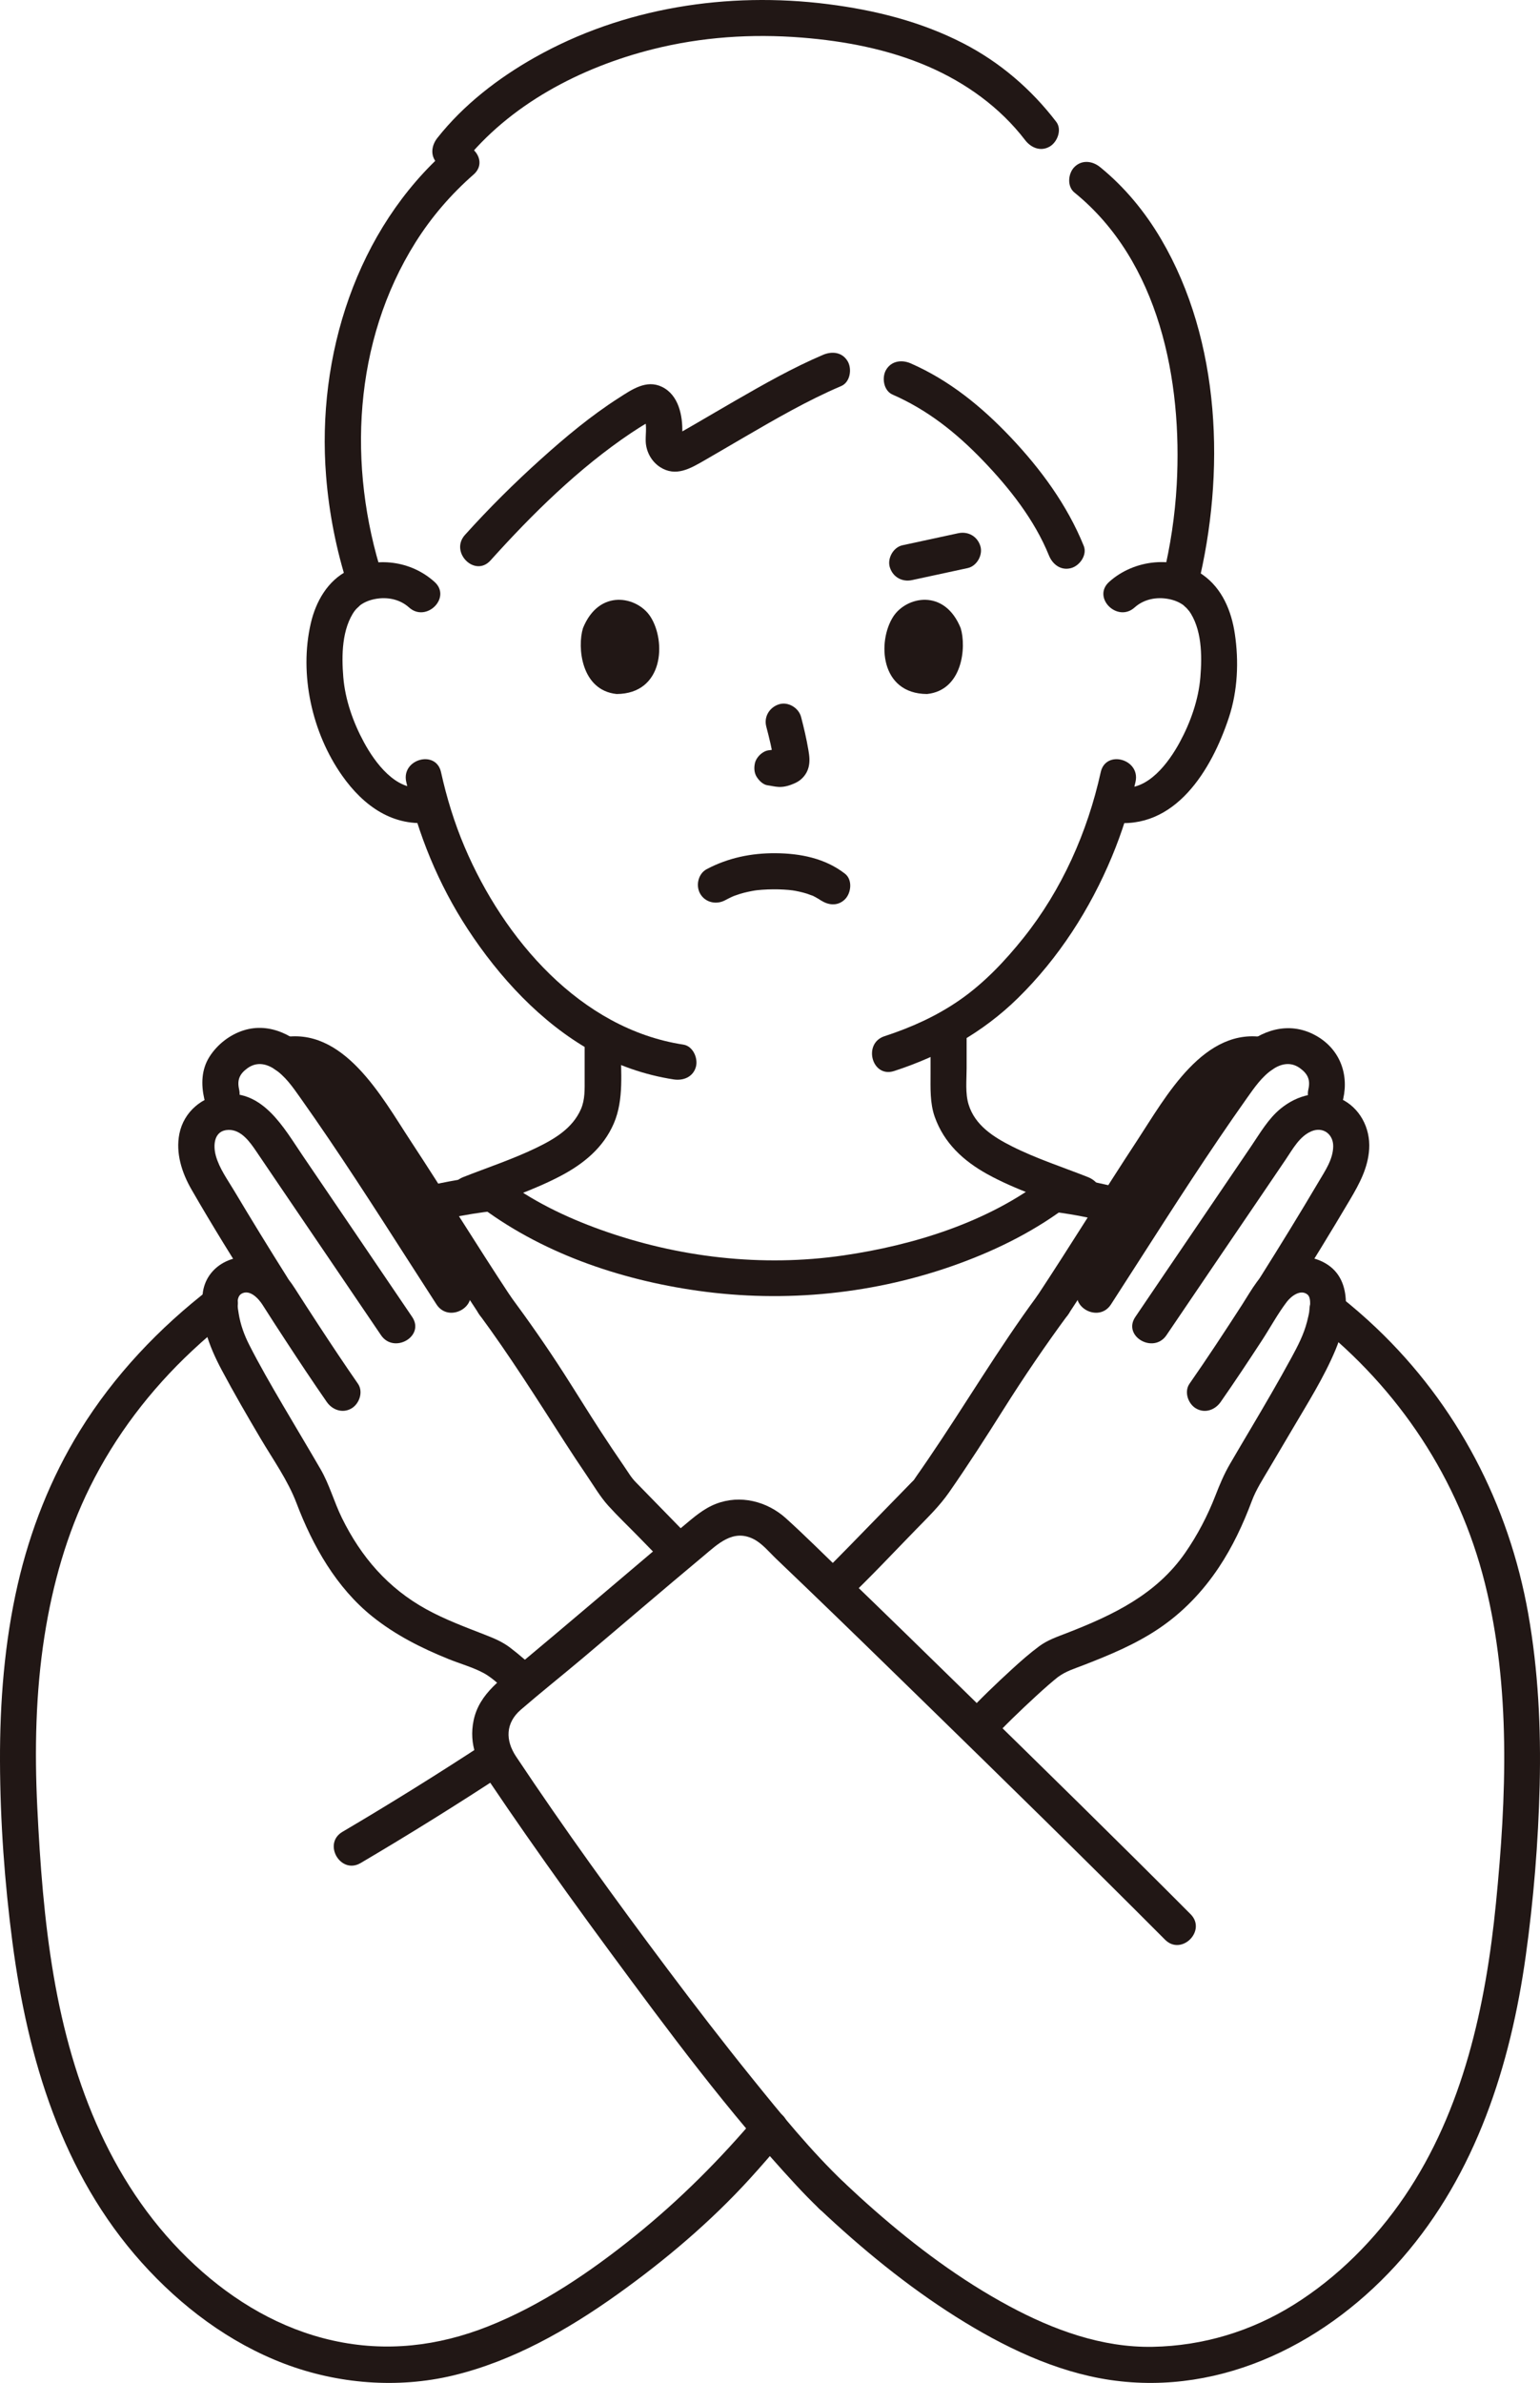
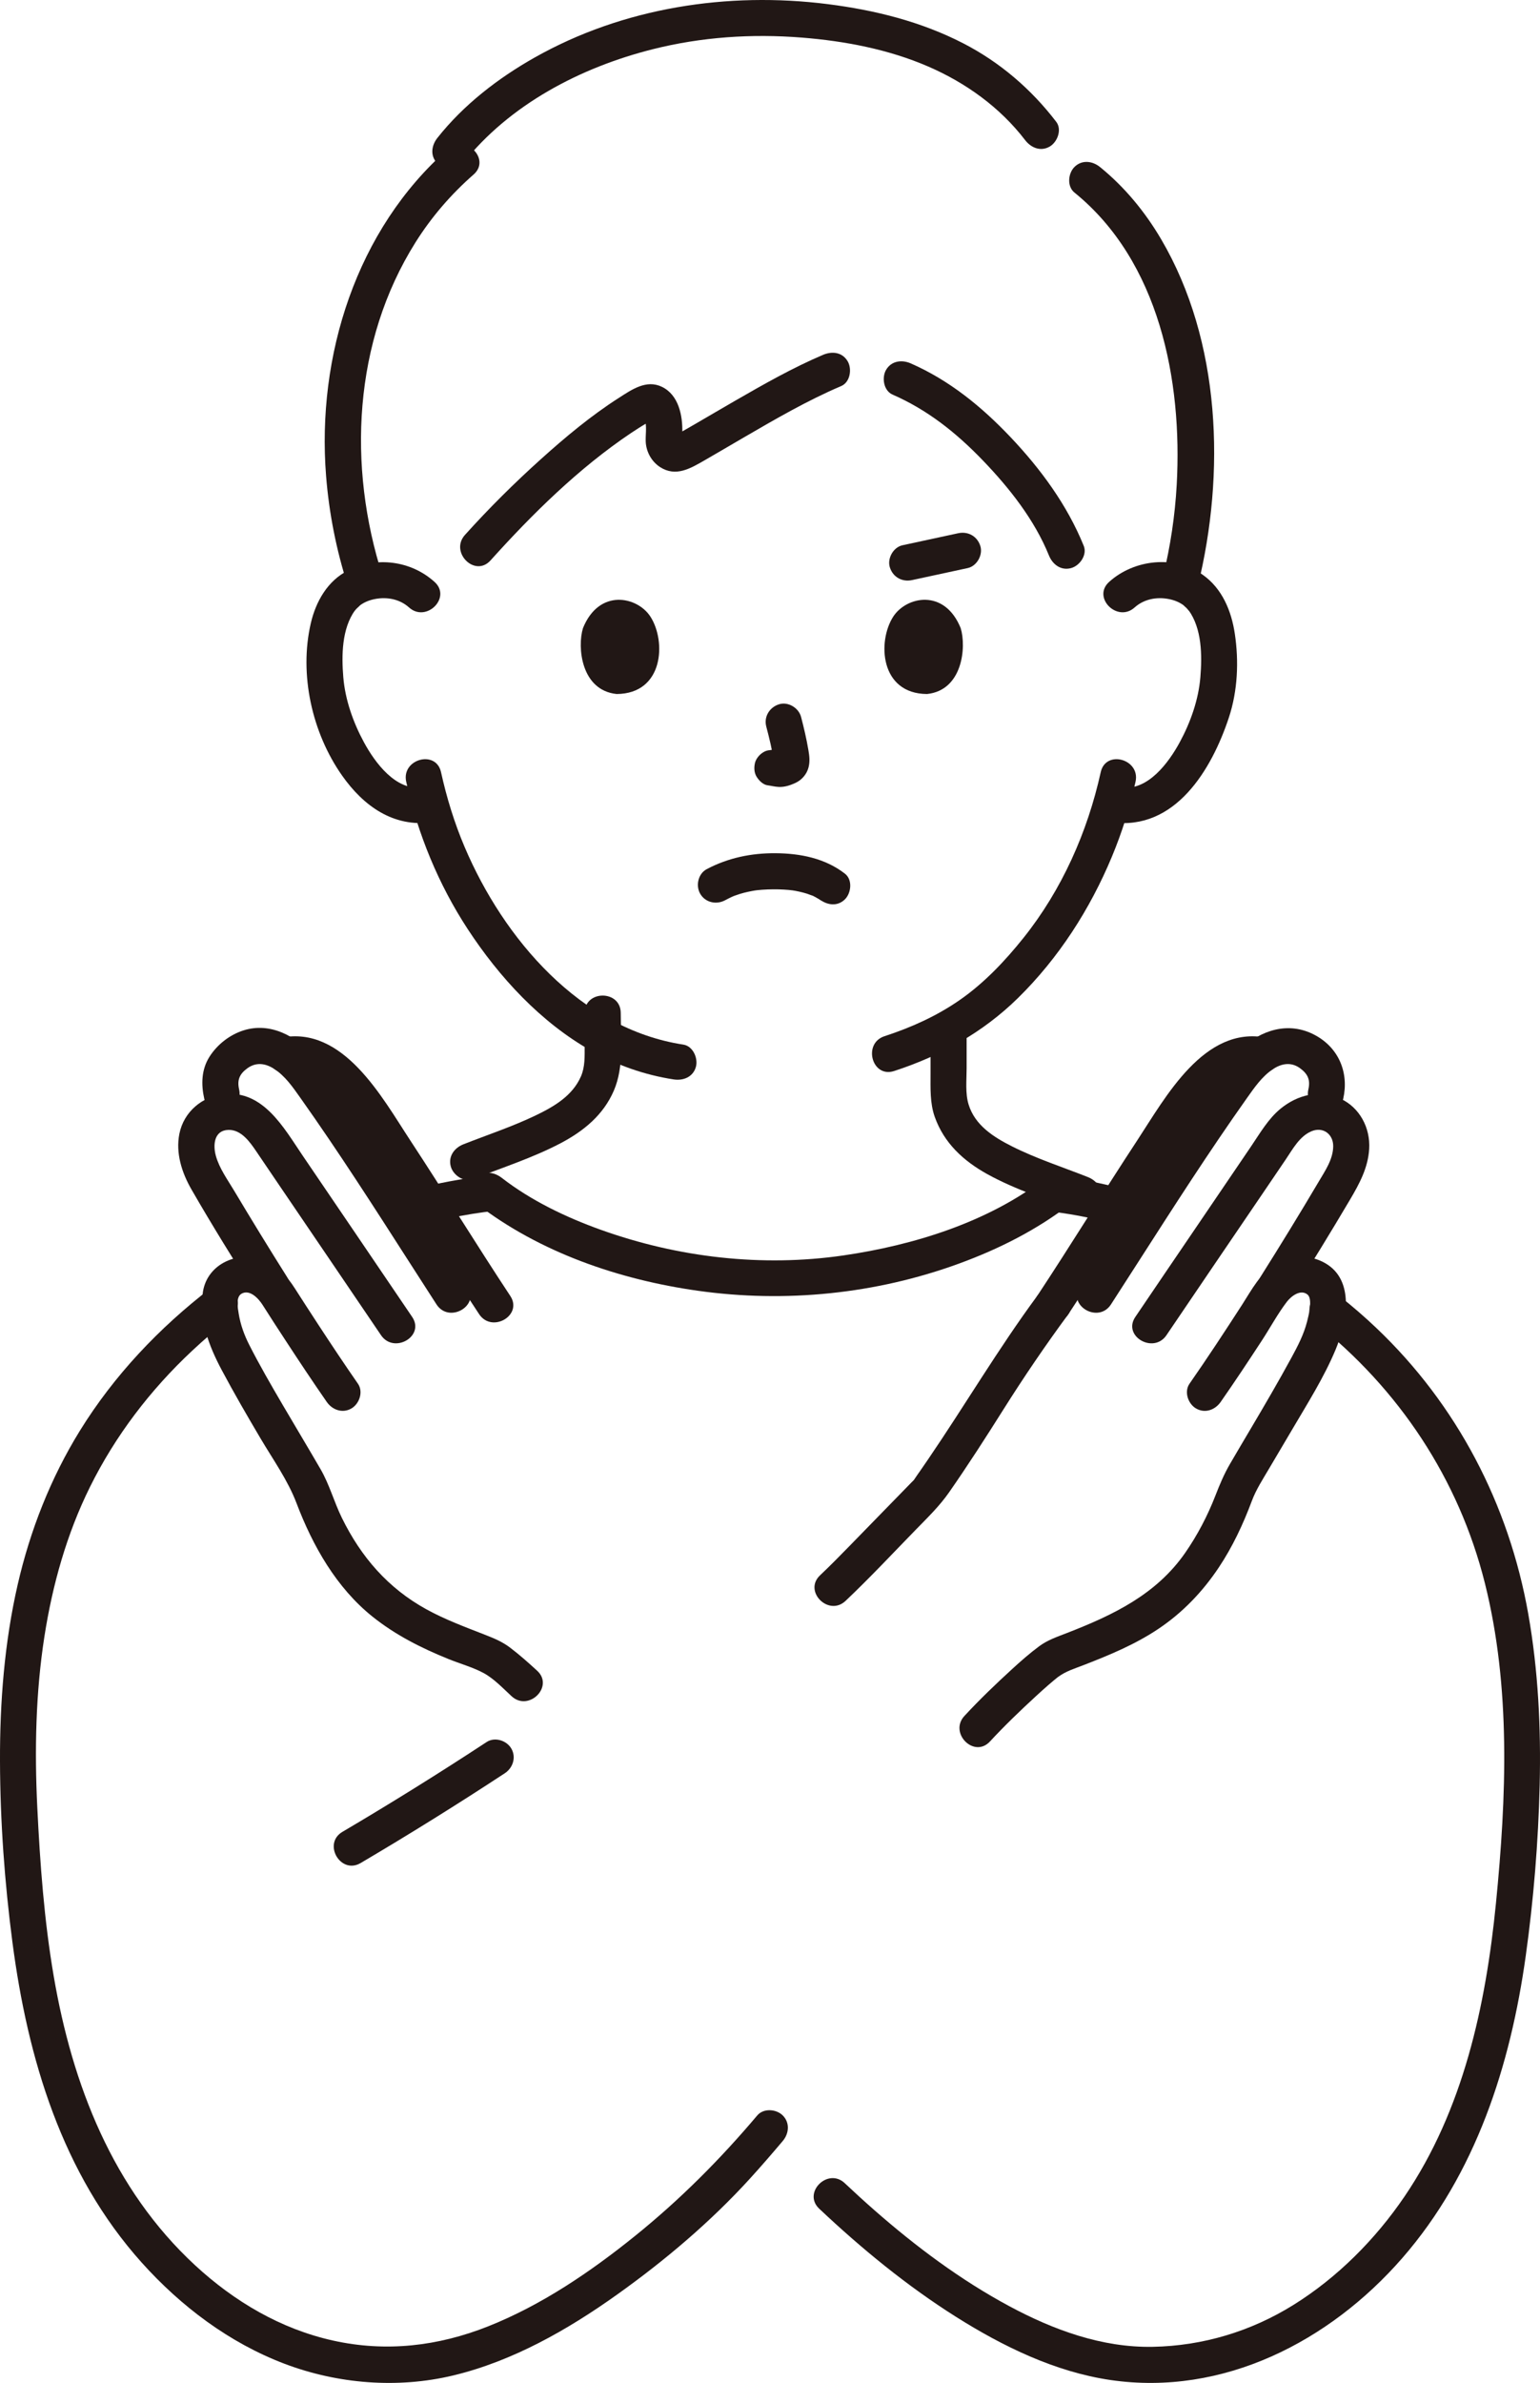
<svg xmlns="http://www.w3.org/2000/svg" id="b" width="204.797" height="316.69" viewBox="0 0 204.797 316.69">
  <defs>
    <style>.e{fill:#211715;}</style>
  </defs>
  <g id="c">
    <g id="d">
      <path class="e" d="M123.748,137.9v4.807c0,1.904-.088,3.895.557,5.717,1.236,3.49,3.814,5.86,6.994,7.619,3.785,2.093,8.063,3.425,12.086,5.012,1.206.476,2.635-.522,2.952-1.676.374-1.363-.466-2.475-1.676-2.952-3.348-1.321-6.868-2.458-10.081-4.076-2.447-1.232-4.91-2.785-5.765-5.545-.47-1.517-.268-3.261-.268-4.827v-4.079c0-3.089-4.8-3.094-4.8,0h0Z" />
-       <path class="e" d="M77.75,138.98v4.349c0,1.405.064,2.806-.5,4.088-1.119,2.544-3.509,3.962-5.973,5.15-3.101,1.494-6.446,2.598-9.652,3.859-1.205.474-2.046,1.607-1.676,2.952.316,1.148,1.739,2.154,2.952,1.676,3.874-1.525,7.955-2.83,11.64-4.766,3.071-1.614,5.704-3.76,7.096-7.006,1.369-3.191.913-6.904.913-10.303,0-3.089-4.8-3.094-4.8,0h0Z" />
+       <path class="e" d="M77.75,138.98c0,1.405.064,2.806-.5,4.088-1.119,2.544-3.509,3.962-5.973,5.15-3.101,1.494-6.446,2.598-9.652,3.859-1.205.474-2.046,1.607-1.676,2.952.316,1.148,1.739,2.154,2.952,1.676,3.874-1.525,7.955-2.83,11.64-4.766,3.071-1.614,5.704-3.76,7.096-7.006,1.369-3.191.913-6.904.913-10.303,0-3.089-4.8-3.094-4.8,0h0Z" />
      <path class="e" d="M61.562,21.722c6.199-7.839,15.643-12.762,25.231-15.177,6.482-1.633,13.181-2.079,19.838-1.549,5.719.455,11.529,1.558,16.816,3.848,4.99,2.161,9.549,5.43,12.872,9.769.787,1.027,2.066,1.573,3.284.861,1.011-.592,1.654-2.248.861-3.284-3.332-4.351-7.483-7.915-12.367-10.431-5.624-2.897-11.76-4.418-18.006-5.209-13.323-1.686-27.227.454-38.993,7.097-4.861,2.744-9.454,6.284-12.931,10.681-.803,1.016-.991,2.403,0,3.394.834.834,2.586,1.022,3.394,0h0Z" />
      <path class="e" d="M50.875,76.556c-4.688-14.572-3.899-31.169,4.374-44.335,2.126-3.383,4.73-6.399,7.735-9.031,2.328-2.039-1.078-5.422-3.394-3.394-12.212,10.694-17.49,27.538-16.227,43.441.394,4.96,1.36,9.859,2.884,14.595.942,2.929,5.578,1.676,4.629-1.276h0Z" />
      <path class="e" d="M142.883,25.588c11.3,9.15,14.369,24.997,13.603,38.824-.229,4.126-.84,8.205-1.825,12.218-.736,3,3.891,4.279,4.629,1.276,3.678-14.982,3.096-32.556-4.883-46.125-2.132-3.627-4.856-6.936-8.13-9.587-1.006-.815-2.41-.984-3.394,0-.843.843-1.012,2.574,0,3.394h0Z" />
      <path class="e" d="M54.02,103.893c1.527,6.923,4.29,13.643,8.176,19.578,4.194,6.403,9.728,12.416,16.458,16.194,3.39,1.903,7.097,3.202,10.94,3.79,1.28.196,2.581-.324,2.952-1.676.312-1.136-.387-2.755-1.676-2.952-13.71-2.099-23.9-14.075-29.084-26.268-1.36-3.199-2.388-6.548-3.137-9.941-.665-3.015-5.294-1.739-4.629,1.276h0Z" />
      <path class="e" d="M146.381,102.617c-1.755,7.955-5.168,15.643-10.273,22.026-2.472,3.091-5.256,6.032-8.525,8.291-3.063,2.118-6.425,3.625-9.956,4.776-2.924.953-1.673,5.59,1.276,4.629,6.2-2.021,11.788-5.103,16.463-9.692,5.423-5.324,9.594-11.815,12.507-18.812,1.338-3.215,2.387-6.541,3.137-9.941.664-3.01-3.962-4.296-4.629-1.276h0Z" />
      <path class="e" d="M96.408,119.653c.342-.18.686-.353,1.035-.517.096-.045.402-.249.079-.037-.308.202.004,0,.113-.038.253-.09.505-.18.762-.259.695-.213,1.404-.36,2.12-.477-.36.059.014-.002.178-.019.209-.022.417-.041.626-.057.505-.037,1.012-.056,1.519-.059.472-.003.944.008,1.416.036.217.013.435.028.652.048.016.002.801.099.325.029.708.104,1.412.257,2.095.471.066.021.858.321.865.31-.022.033-.491-.243-.165-.064.119.065.246.118.366.181.177.093.351.192.52.298.197.124.795.581.064.012,1.021.796,2.398.996,3.394,0,.829-.829,1.028-2.593,0-3.394-2.634-2.053-5.947-2.705-9.238-2.727-3.225-.021-6.297.612-9.149,2.118-1.146.605-1.495,2.199-.861,3.284.679,1.16,2.133,1.468,3.284.861h0Z" />
      <path class="e" d="M101.902,96.557c.398,1.519.781,3.061,1.009,4.616l-.086-.638c.027.213.039.423.017.637l.086-.638c-.015.099-.037.192-.07.287l.242-.573c-.03.067-.06.124-.101.184l.375-.486c-.047.058-.093.102-.151.149l.486-.375c-.117.075-.24.135-.366.193l.573-.242c-.201.084-.401.145-.616.18l.638-.086c-.194.023-.384.022-.578-.001l.638.086c-.218-.03-.432-.083-.65-.113-.319-.1-.638-.114-.957-.043-.319.014-.617.109-.892.285-.498.291-.973.862-1.103,1.434-.14.614-.11,1.304.242,1.849.312.484.835,1.022,1.434,1.103.499.067.984.194,1.492.217.781.034,1.505-.205,2.202-.524.862-.395,1.535-1.171,1.764-2.099.194-.786.111-1.47-.022-2.258-.251-1.487-.595-2.961-.977-4.42-.318-1.214-1.729-2.072-2.952-1.676-1.25.404-2.018,1.651-1.676,2.952h0Z" />
      <path class="e" d="M77.527,83.476c-.771,2.505-.268,8.268,4.477,8.758,6.272-.038,6.606-7.005,4.495-10.28-1.729-2.682-6.812-3.798-8.972,1.522Z" />
      <path class="e" d="M127.756,83.476c.771,2.505.269,8.268-4.477,8.758-6.272-.038-6.607-7.005-4.495-10.281,1.729-2.682,6.812-3.797,8.972,1.523Z" />
      <path class="e" d="M57.788,77.336c-3.13-2.821-7.716-3.418-11.494-1.525-2.732,1.369-4.293,4.133-4.962,7.019-1.574,6.786.158,14.556,4.157,20.237,2.852,4.051,6.822,6.916,11.963,6.214,1.286-.176,1.987-1.822,1.676-2.952-.381-1.386-1.663-1.852-2.952-1.676-3.554.485-6.325-3.326-7.786-6.021-1.425-2.63-2.488-5.635-2.736-8.626-.24-2.904-.21-6.46,1.571-8.92-.302.417.088-.097.17-.176.077-.074.621-.567.459-.445.603-.453,1.287-.716,2.024-.857,1.599-.307,3.289.015,4.517,1.122,2.29,2.063,5.695-1.321,3.394-3.394h0Z" />
      <path class="e" d="M150.89,80.73c1.228-1.106,2.919-1.429,4.517-1.122.737.142,1.42.404,2.024.857-.187-.14.314.296.377.361.08.081.558.683.252.26,1.782,2.459,1.811,6.018,1.571,8.92-.247,2.99-1.311,5.996-2.736,8.626-1.459,2.691-4.234,6.506-7.786,6.021-1.283-.175-2.577.309-2.952,1.676-.308,1.12.384,2.776,1.676,2.952,8.441,1.153,13.305-6.998,15.592-13.929,1.17-3.546,1.338-7.465.786-11.139-.456-3.039-1.68-5.992-4.25-7.814-3.757-2.663-9.124-2.074-12.465.936-2.3,2.072,1.104,5.458,3.394,3.394h0Z" />
      <path class="e" d="M118.696,52.44c4.679,2.049,8.491,5.092,12.02,8.761s6.858,7.883,8.778,12.62c.487,1.2,1.598,2.048,2.952,1.676,1.138-.313,2.166-1.744,1.676-2.952-2.2-5.429-5.723-10.216-9.737-14.45-3.839-4.05-8.134-7.552-13.267-9.8-1.186-.52-2.576-.348-3.284.861-.595,1.018-.333,2.761.861,3.284h0Z" />
      <path class="e" d="M121.293,77.093l7.396-1.596c1.229-.265,2.06-1.767,1.676-2.952-.419-1.295-1.636-1.96-2.952-1.676l-7.396,1.596c-1.229.265-2.06,1.767-1.676,2.952.419,1.295,1.636,1.96,2.952,1.676h0Z" />
      <path class="e" d="M65.228,74.483c5.569-6.186,11.735-12.264,18.666-16.918.709-.476,1.431-.935,2.17-1.363.262-.152.693-.38.685-.42l-.915-.131-.061-.048c-.071.144.046.36.073.525.141.856-.004,1.674.025,2.53.045,1.355.76,2.671,1.9,3.412,2.091,1.358,4.04.191,5.907-.883,1.735-.998,3.458-2.016,5.188-3.021,4.231-2.458,8.495-4.94,13.004-6.861,1.193-.508,1.456-2.266.861-3.284-.722-1.234-2.086-1.371-3.284-.861-4.036,1.719-7.869,3.899-11.665,6.086-1.805,1.04-3.6,2.098-5.402,3.144-.764.444-1.529.886-2.299,1.321-.147.083-.376.15-.487.273-.284.315.408-.077.705.039.164.065.271.333.379.285.081-.036.054-.724.056-.803.067-2.262-.48-5.02-2.708-6.096-2.076-1.003-4.012.371-5.727,1.468-3.702,2.367-7.115,5.217-10.376,8.151-3.531,3.176-6.912,6.531-10.09,10.061-2.062,2.29,1.322,5.696,3.394,3.394h0Z" />
      <path class="e" d="M63.333,159.93c8.416,6.518,18.994,10.131,29.455,11.608,11.666,1.647,23.668.437,34.748-3.609,5.343-1.951,10.406-4.511,14.91-7.999,1.026-.794.835-2.559,0-3.394-1.012-1.012-2.366-.796-3.394,0-7.588,5.876-17.521,8.947-26.896,10.31-10.816,1.573-21.984.275-32.254-3.407-4.638-1.663-9.264-3.873-13.176-6.903-1.024-.793-2.396-.998-3.394,0-.827.827-1.031,2.596,0,3.394h0Z" />
      <path class="e" d="M28.028,171.186c-6.853,5.273-12.852,11.59-17.409,18.963-3.883,6.283-6.623,13.264-8.27,20.455C.59,218.285-.026,226.209,0,234.076c.027,8.015.611,16.097,1.652,24.043,2.023,15.447,6.587,30.761,17.192,42.576,5.226,5.822,11.643,10.658,18.986,13.445,7.077,2.685,15.054,3.324,22.425,1.559,7.897-1.891,15.208-6.05,21.772-10.726,6.372-4.539,12.455-9.674,17.728-15.465,1.482-1.627,2.92-3.293,4.341-4.973.836-.989.97-2.424,0-3.394-.858-.858-2.554-.994-3.394,0-4.951,5.858-10.267,11.185-16.241,16.004-5.924,4.778-12.46,9.217-19.567,12.033-6.659,2.638-13.565,3.44-20.596,1.883-6.961-1.541-13.141-5.19-18.348-10.001-10.963-10.129-16.343-24.013-18.813-38.462-1.266-7.403-1.812-14.912-2.179-22.407-.37-7.548-.219-15.225.948-22.703,1.07-6.862,2.966-13.636,6.058-19.872,3.378-6.814,8.015-12.884,13.562-18.078,1.575-1.475,3.215-2.891,4.926-4.208,1.026-.789,1.574-2.064.861-3.284-.59-1.009-2.25-1.656-3.284-.861h0Z" />
      <path class="e" d="M65.209,156.188c-2.924.338-5.824.828-8.688,1.506-1.223.289-2.065,1.75-1.676,2.952.412,1.274,1.642,1.986,2.952,1.676,2.245-.531,4.514-.956,6.801-1.265l-.638.086c.416-.055.832-.107,1.249-.155.657-.076,1.211-.217,1.697-.703.416-.416.73-1.099.703-1.697-.028-.621-.232-1.264-.703-1.697-.438-.402-1.079-.774-1.697-.703h0Z" />
      <path class="e" d="M64.711,231.516c-6.294,4.132-12.687,8.112-19.174,11.935-2.659,1.567-.247,5.718,2.423,4.145,6.487-3.823,12.88-7.802,19.174-11.935,1.082-.711,1.54-2.124.861-3.284-.629-1.076-2.195-1.575-3.284-.861h0Z" />
      <path class="e" d="M174.832,175.715c11.204,8.866,19.168,20.832,22.639,34.703,3.462,13.835,2.863,28.437,1.469,42.514-1.349,13.618-4.357,27.505-12.164,38.986-3.866,5.685-8.923,10.768-14.773,14.408-5.651,3.517-12.054,5.441-18.713,5.564-6.733.125-13.189-2.245-19.051-5.392-6.495-3.487-12.443-7.933-17.976-12.784-1.331-1.167-2.638-2.36-3.926-3.574-2.247-2.117-5.648,1.27-3.394,3.394,5.624,5.299,11.654,10.248,18.197,14.375,6.226,3.926,13.18,7.317,20.529,8.392,14.974,2.189,29.141-5.109,38.812-16.203,9.796-11.237,14.388-25.61,16.419-40.155,1.047-7.502,1.669-15.108,1.853-22.682s-.187-15.248-1.514-22.753c-2.575-14.573-9.48-27.837-20.238-38.05-1.528-1.451-3.123-2.83-4.775-4.138-1.015-.804-2.403-.991-3.394,0-.834.834-1.022,2.585,0,3.394h0Z" />
      <path class="e" d="M139.589,160.988c-1.085-.124.765.102.58.08.116.014.235.027.351.041.114.014.227.029.341.043l-.297-.04c.227.024.455.063.681.096.737.109,1.472.23,2.205.364,1.485.271,2.943.654,4.421.949,1.227.245,2.65-.351,2.952-1.676.272-1.193-.36-2.689-1.676-2.952-1.535-.307-3.048-.702-4.59-.98-.789-.142-1.581-.27-2.376-.383-.553-.078-1.106-.153-1.661-.222-.232-.029-.829-.133.14.022-.356-.057-.713-.103-1.071-.143-.57-.065-1.309.315-1.697.703-.416.416-.73,1.099-.703,1.697.028.621.232,1.264.703,1.697.498.457,1.029.627,1.697.703h0Z" />
-       <path class="e" d="M63.717,174.66c4.052,5.485,7.661,11.214,11.347,16.943.988,1.536,1.996,3.06,3.024,4.571.892,1.31,1.733,2.749,2.796,3.927,1.247,1.381,2.61,2.673,3.91,4.004l3.858,3.951c2.162,2.214,5.555-1.182,3.394-3.394-2.49-2.55-4.98-5.1-7.47-7.65-.677-.693-.936-1.21-1.626-2.212-1.055-1.531-2.091-3.076-3.105-4.635-1.643-2.525-3.219-5.093-4.846-7.628-2.258-3.517-4.654-6.938-7.137-10.299-.769-1.041-2.08-1.565-3.284-.861-1.027.601-1.635,2.235-.861,3.284h0Z" />
      <path class="e" d="M67.859,172.227c-4.513-6.831-8.792-13.812-13.289-20.653-3.79-5.765-8.911-15.307-17.197-13.665-1.272.252-2.002,1.768-1.676,2.952.365,1.327,1.677,1.929,2.952,1.676,2.986-.592,5.632,2.77,7.225,4.822,2.084,2.685,3.887,5.605,5.737,8.452,4.067,6.259,7.989,12.61,12.104,18.838,1.695,2.566,5.854.165,4.145-2.423h0Z" />
      <path class="e" d="M62.193,170.93c-4.455-6.886-8.826-13.828-13.403-20.634-2.233-3.321-4.384-6.868-7.02-9.887-2.333-2.671-5.801-4.619-9.403-3.466-1.831.586-3.477,1.873-4.509,3.497-1.083,1.706-1.125,3.692-.69,5.606.684,3.011,5.313,1.737,4.629-1.276-.277-1.219.04-2.025,1.091-2.791,1.15-.839,2.378-.68,3.522.045,1.501.95,2.527,2.457,3.535,3.879,1.269,1.789,2.516,3.593,3.748,5.408,4.925,7.256,9.592,14.681,14.355,22.043,1.672,2.585,5.829.181,4.145-2.423h0Z" />
      <path class="e" d="M71.436,222.041c-1.155-1.06-2.325-2.101-3.573-3.051-1.062-.808-2.129-1.247-3.375-1.734-2.64-1.031-5.298-2.012-7.787-3.381-5.102-2.807-8.685-6.954-11.236-12.149-1.038-2.113-1.652-4.429-2.829-6.461-1.657-2.862-3.367-5.694-5.038-8.548-1.544-2.637-3.085-5.293-4.468-8.018-.652-1.285-1.147-2.651-1.381-4.079-.132-.805-.41-2.244.372-2.688,1.11-.631,2.289.681,2.797,1.486.997,1.579,2.02,3.142,3.042,4.706,1.799,2.753,3.62,5.493,5.496,8.195.739,1.063,2.103,1.552,3.284.861,1.053-.616,1.604-2.214.861-3.284-1.792-2.58-3.533-5.195-5.253-7.823-1.06-1.619-2.111-3.244-3.154-4.873-1.023-1.597-2.229-2.932-4.01-3.675-3.365-1.404-7.586.354-8.193,4.13-.588,3.655.802,7.248,2.492,10.418,1.643,3.083,3.397,6.105,5.176,9.112,1.648,2.786,3.623,5.552,4.768,8.571,2.156,5.686,5.315,11.267,10.133,15.112,3.051,2.435,6.472,4.157,10.074,5.614,1.514.612,3.238,1.095,4.638,1.842,1.409.752,2.608,2.044,3.77,3.111,2.273,2.086,5.676-1.3,3.394-3.394h0Z" />
      <path class="e" d="M54.811,175.019c-4.851-7.174-9.735-14.327-14.598-21.493-2.492-3.673-5.2-8.632-10.394-8.126-2.913.283-5.373,2.355-5.961,5.262-.521,2.577.323,5.189,1.602,7.411,2.737,4.755,5.643,9.422,8.569,14.062,1.643,2.607,5.798.201,4.145-2.423-2.39-3.791-4.733-7.611-7.031-11.458-.879-1.472-1.968-2.966-2.434-4.632-.406-1.448-.251-3.41,1.67-3.459,1.702-.043,2.861,1.611,3.712,2.869.946,1.397,1.893,2.793,2.841,4.189,2.305,3.395,4.613,6.788,6.92,10.182,2.274,3.345,4.549,6.689,6.814,10.039,1.721,2.545,5.881.146,4.145-2.423h0Z" />
      <path class="e" d="M112.446,212.755c3.234-3.058,6.279-6.32,9.386-9.506,1.561-1.6,3.105-3.088,4.385-4.924,2.506-3.595,4.872-7.276,7.208-10.983,2.731-4.334,5.604-8.56,8.646-12.683.77-1.044.173-2.679-.861-3.284-1.22-.713-2.512-.185-3.284.861-5.174,7.014-9.582,14.494-14.487,21.686-.366.537-.735,1.072-1.105,1.606-.174.251-.36.499-.527.756-.194.3-.376.537-.184.307-.119.144-.265.272-.395.405l-2.173,2.227-6.104,6.258c-1.284,1.316-2.563,2.617-3.899,3.88-2.249,2.127,1.149,5.517,3.394,3.394h0Z" />
      <path class="e" d="M142.078,174.65c4.114-6.228,8.037-12.58,12.104-18.838,1.851-2.848,3.655-5.765,5.737-8.452,1.589-2.052,4.242-5.413,7.225-4.822,1.27.252,2.591-.362,2.952-1.676.324-1.18-.399-2.699-1.676-2.952-8.285-1.642-13.407,7.901-17.197,13.665-4.498,6.84-8.777,13.822-13.289,20.653-1.708,2.585,2.448,4.992,4.145,2.423h0Z" />
      <path class="e" d="M147.744,173.353c4.763-7.362,9.43-14.787,14.355-22.043,1.232-1.815,2.479-3.619,3.748-5.408.976-1.376,1.958-2.806,3.373-3.771,1.17-.798,2.474-1.046,3.684-.152,1.044.771,1.368,1.57,1.091,2.791-.683,3.008,3.944,4.292,4.629,1.276.786-3.461-.568-6.788-3.776-8.496-3.489-1.858-7.144-.672-9.892,1.888-1.327,1.237-2.353,2.769-3.395,4.242-1.22,1.724-2.421,3.461-3.607,5.208-2.312,3.405-4.566,6.849-6.801,10.305-2.526,3.907-5.026,7.831-7.554,11.738-1.683,2.601,2.471,5.01,4.145,2.423h0Z" />
      <path class="e" d="M131.646,231.445c1.934-2.091,3.985-4.059,6.08-5.989.556-.512,1.117-1.02,1.688-1.516.262-.227.525-.452.793-.673.279-.23.508-.407.494-.397,1.087-.794,2.135-1.086,3.437-1.593,3.454-1.343,6.871-2.755,9.958-4.834,3.208-2.16,5.834-4.908,7.979-8.119,1.834-2.744,3.244-5.758,4.398-8.844.577-1.544,1.481-2.919,2.322-4.347,1.033-1.754,2.075-3.502,3.107-5.256,2.002-3.403,4.18-6.846,5.704-10.495,1.401-3.353,2.601-8.806-.976-11.258-2.058-1.41-4.738-1.426-6.883-.2s-3.276,3.475-4.569,5.476c-2.281,3.531-4.587,7.047-6.992,10.495-.742,1.064-.194,2.666.861,3.284,1.196.699,2.54.205,3.284-.861,1.882-2.698,3.7-5.44,5.499-8.195,1.098-1.681,2.083-3.522,3.301-5.115.554-.724,1.816-1.726,2.749-.96.711.584.153,2.766-.06,3.595-.44,1.715-1.233,3.237-2.074,4.783-1.739,3.196-3.574,6.334-5.428,9.464-.918,1.55-1.838,3.1-2.743,4.657-.8,1.375-1.368,2.734-1.941,4.209-1.036,2.672-2.382,5.249-4.015,7.604-3.852,5.554-9.608,8.286-15.723,10.662-1.301.506-2.581.932-3.706,1.767-1.254.931-2.429,1.963-3.581,3.017-2.194,2.007-4.338,4.061-6.357,6.243-2.095,2.265,1.291,5.668,3.394,3.394h0Z" />
      <path class="e" d="M155.125,177.442c4.293-6.349,8.612-12.68,12.919-19.02.983-1.447,1.966-2.895,2.947-4.343.92-1.358,1.82-3.062,3.407-3.733,1.548-.654,2.912.388,2.898,1.99-.015,1.726-1.057,3.233-1.902,4.663-2.528,4.276-5.128,8.511-7.777,12.713-1.652,2.621,2.5,5.032,4.145,2.423,2.649-4.202,5.249-8.437,7.777-12.713,1.247-2.11,2.393-4.23,2.542-6.734.165-2.784-1.247-5.49-3.818-6.679-2.736-1.265-5.717-.512-7.97,1.337-1.636,1.343-2.729,3.253-3.904,4.986-2.495,3.68-4.996,7.356-7.495,11.033-2.64,3.883-5.282,7.765-7.913,11.655-1.735,2.566,2.422,4.97,4.145,2.423h0Z" />
-       <path class="e" d="M112.336,290.141c-4.509-4.295-8.473-9.185-12.379-14.024-3.821-4.734-7.532-9.557-11.184-14.423-6.941-9.25-13.731-18.633-20.146-28.257-1.437-2.156-1.406-4.457.638-6.222,2.714-2.343,5.53-4.576,8.272-6.887,5.329-4.491,10.615-9.033,15.969-13.495,1.956-1.63,3.945-3.638,6.65-2.32,1.189.58,2.133,1.765,3.078,2.665,1.246,1.188,2.489,2.379,3.731,3.571,5.258,5.048,10.477,10.138,15.694,15.228,10.81,10.547,21.612,21.108,32.273,31.807,2.183,2.191,5.578-1.202,3.394-3.394-9.8-9.836-19.728-19.548-29.657-29.253-5.513-5.388-11.025-10.776-16.58-16.121-2.513-2.418-4.984-4.9-7.573-7.237-2.512-2.267-6.086-3.169-9.304-1.92-1.706.662-3.008,1.84-4.398,2.995-1.429,1.188-2.851,2.384-4.27,3.583-2.755,2.327-5.503,4.663-8.256,6.994-2.91,2.464-5.823,4.924-8.751,7.366-2.663,2.22-5.793,4.193-6.552,7.831-.675,3.237.533,5.801,2.292,8.417,1.521,2.261,3.067,4.507,4.626,6.742,3.645,5.224,7.367,10.394,11.148,15.52,7.848,10.639,15.806,21.395,24.815,31.093.996,1.073,2.015,2.124,3.075,3.134,2.236,2.131,5.636-1.258,3.394-3.394h0Z" />
    </g>
  </g>
</svg>